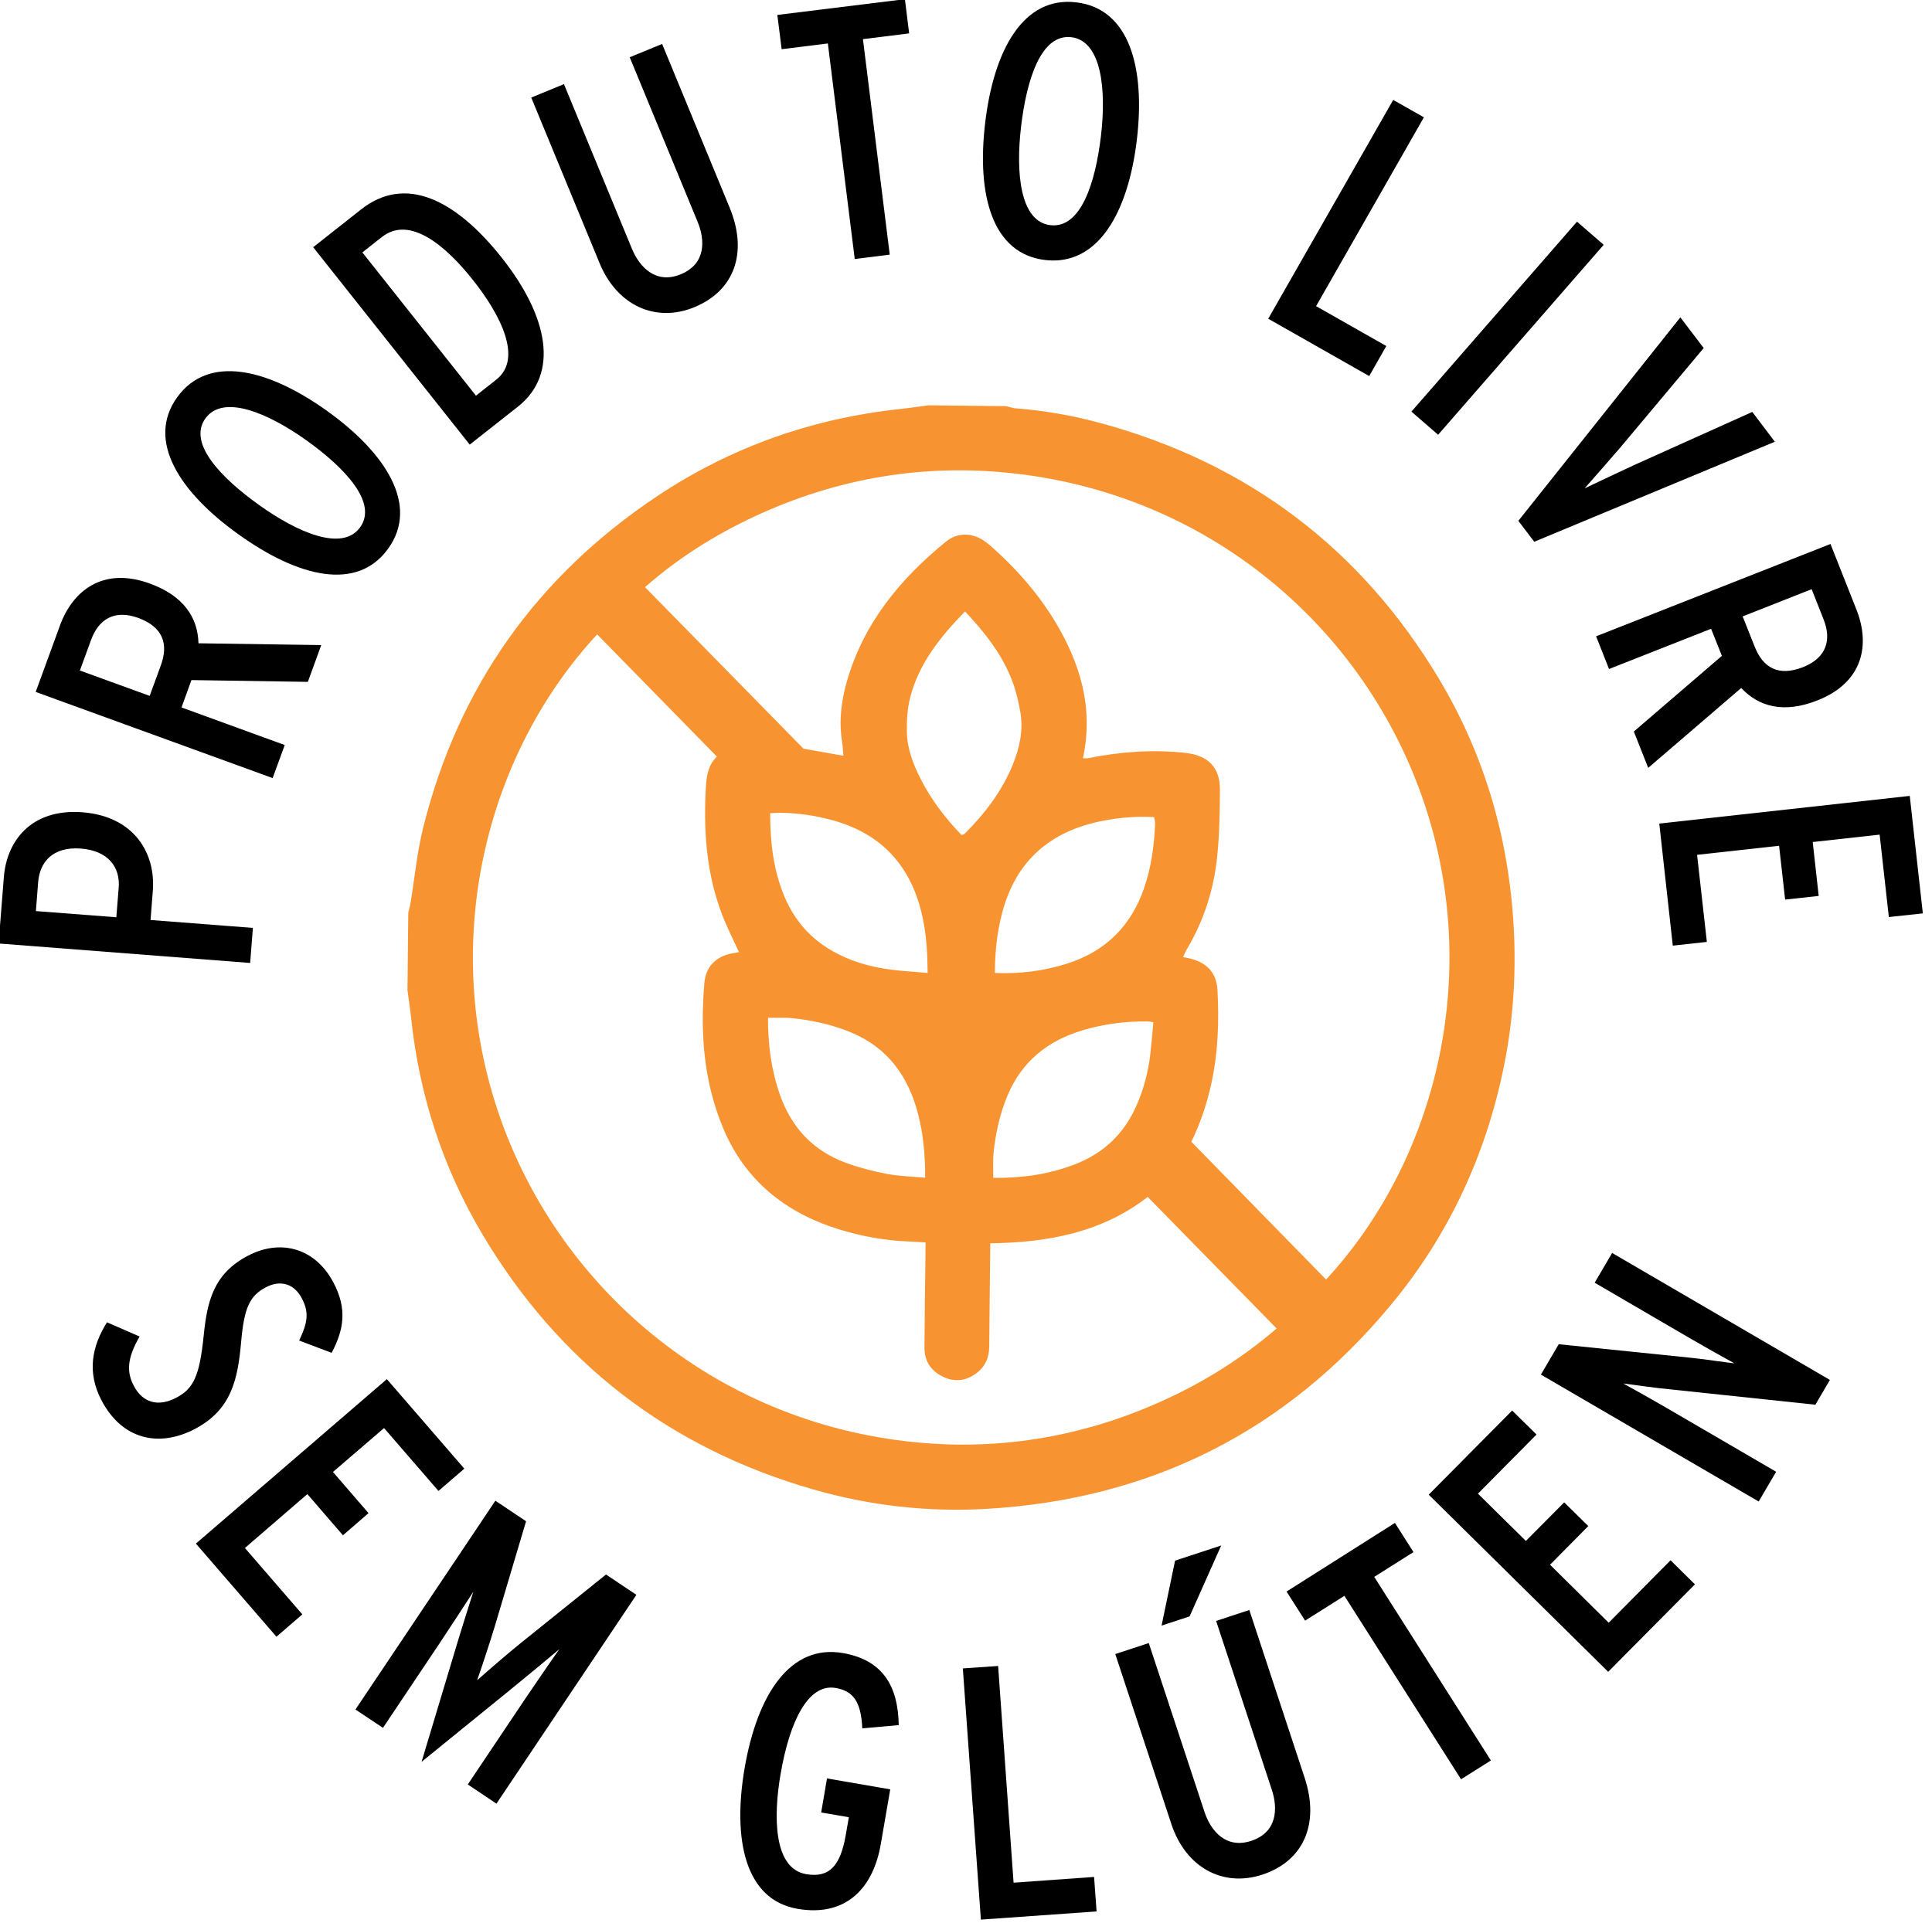
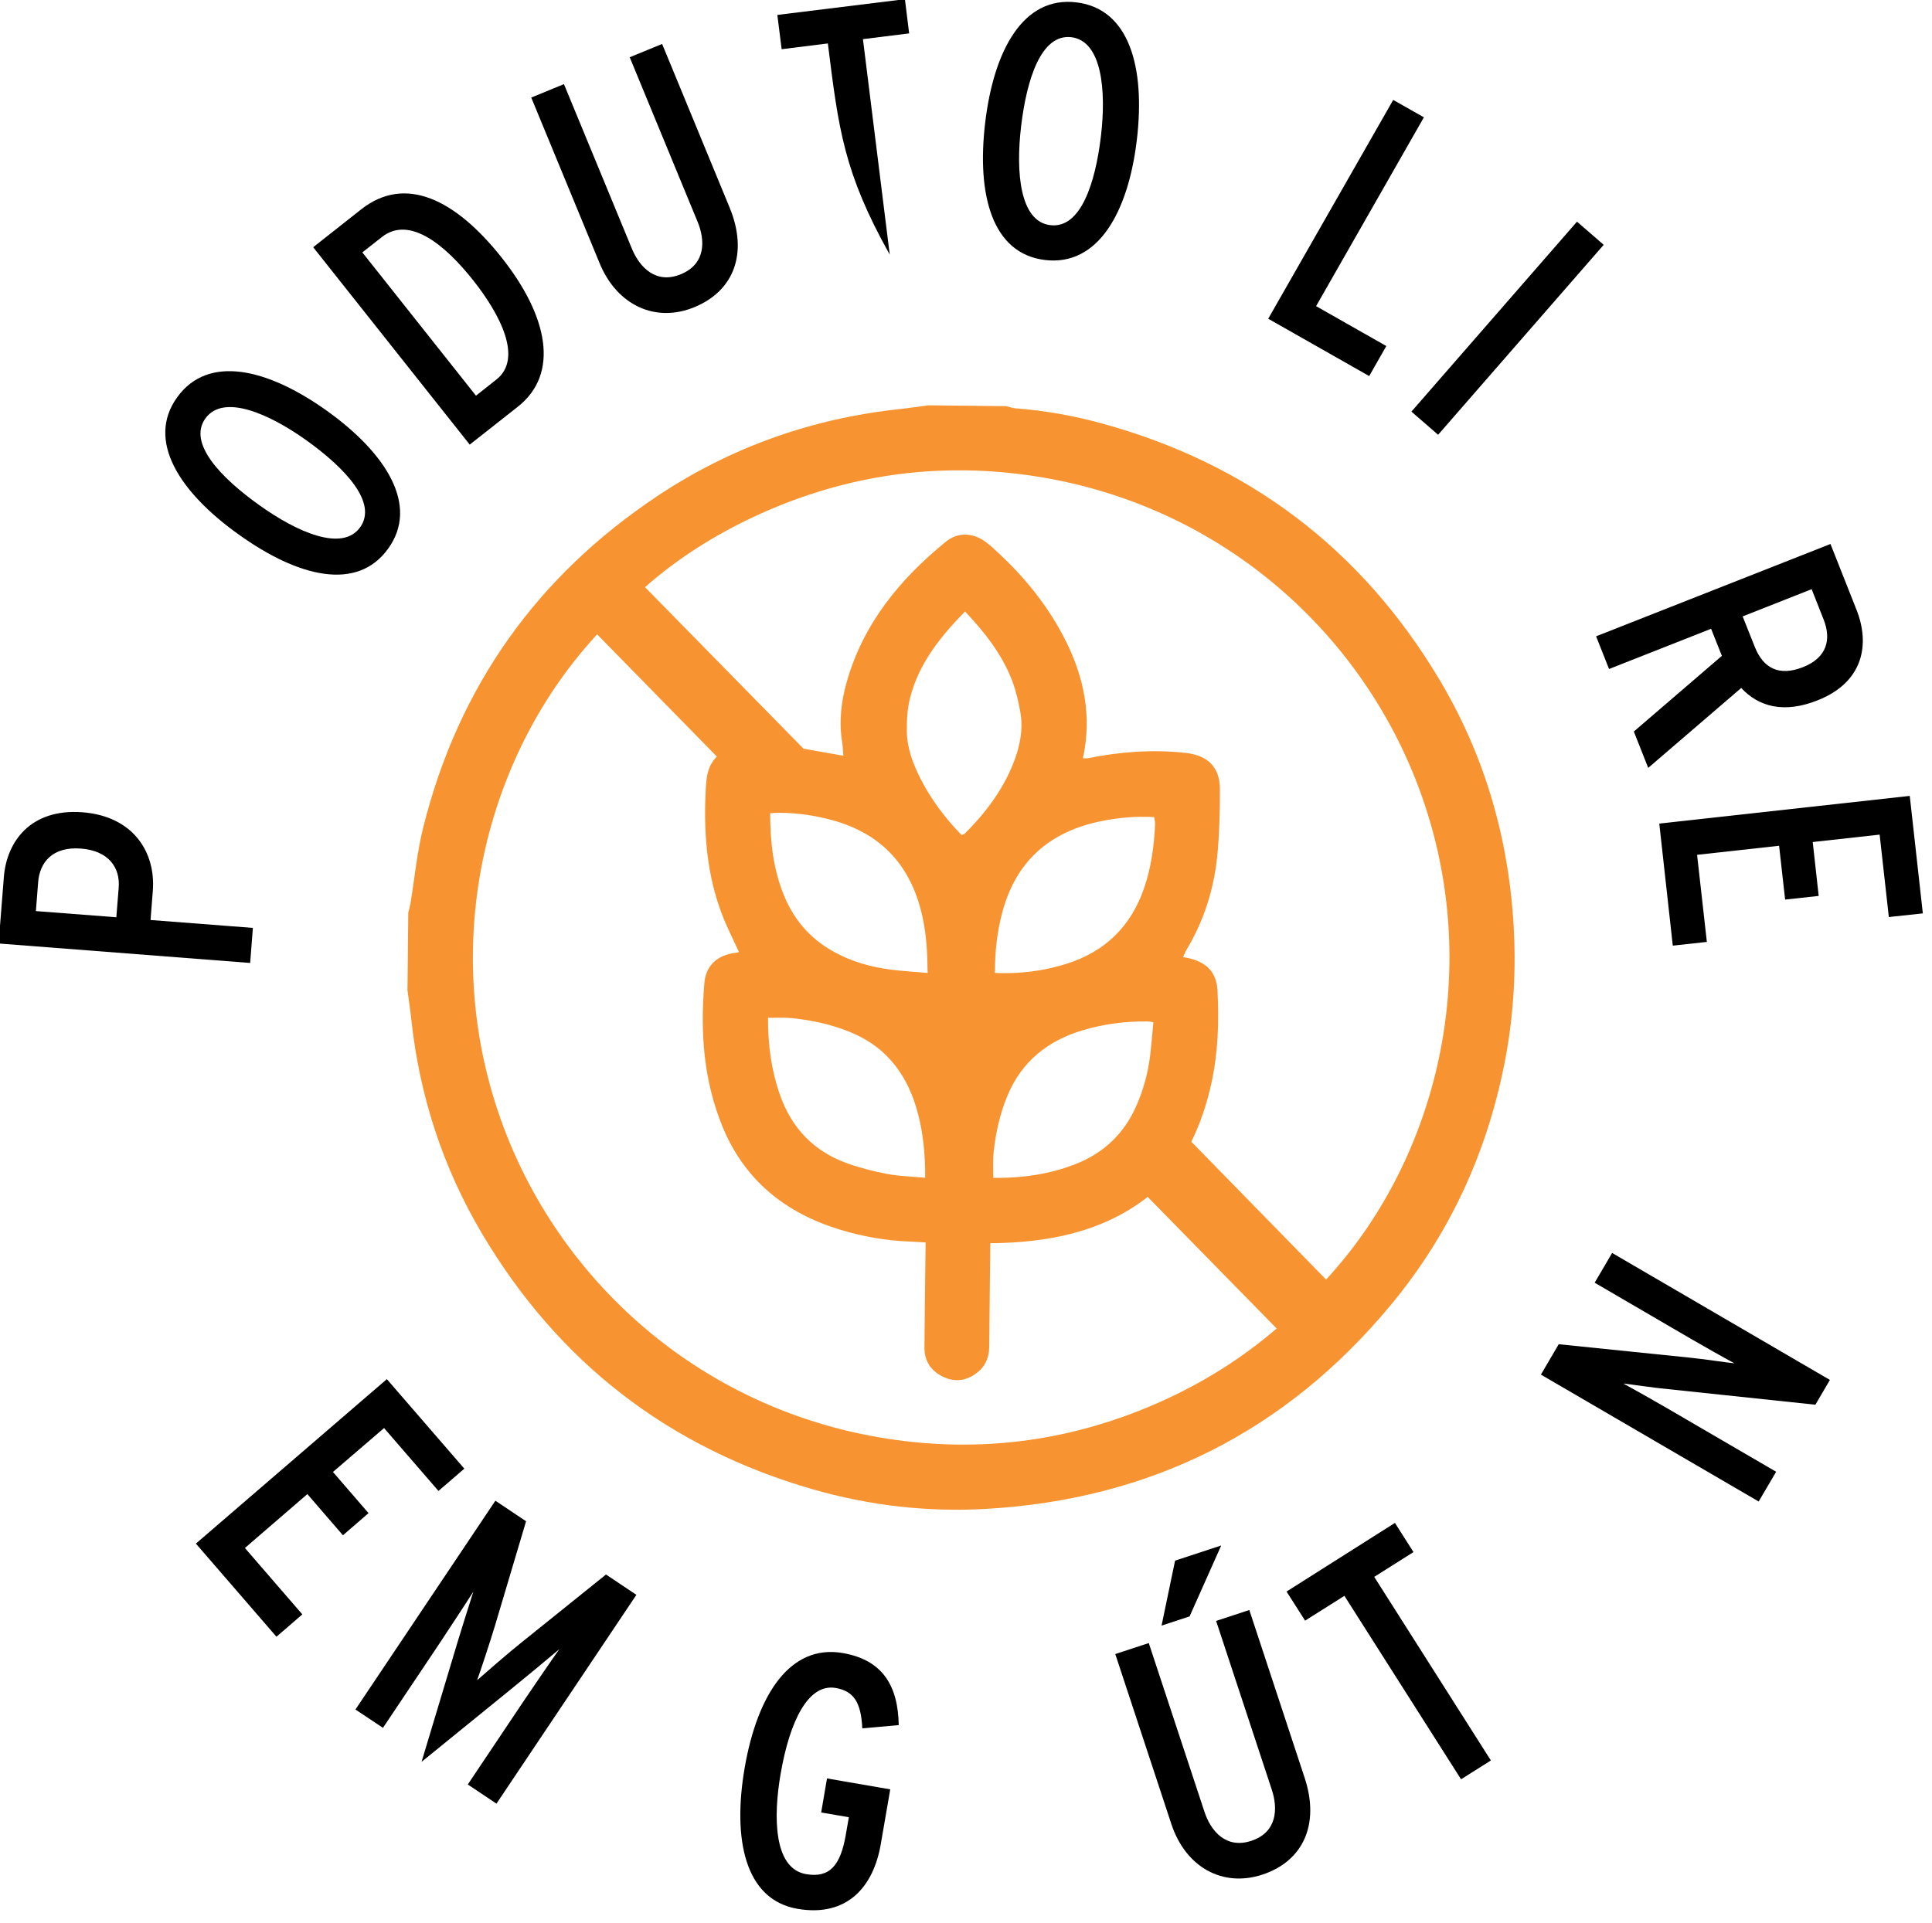
<svg xmlns="http://www.w3.org/2000/svg" width="100%" height="100%" viewBox="0 0 224 223" xml:space="preserve" style="fill-rule:evenodd;clip-rule:evenodd;stroke-linejoin:round;stroke-miterlimit:2;">
  <g transform="matrix(1,0,0,1,-3885.94,-2304.41)">
    <g transform="matrix(8.333,0,0,8.333,0,0)">
      <g transform="matrix(1,0,0,1,467.457,289.381)">
        <path d="M0,-1.031C-0.395,-1.061 -0.574,-0.84 -0.595,-0.561C-0.607,-0.401 -0.614,-0.321 -0.626,-0.161C-0.178,-0.127 0.046,-0.109 0.493,-0.075C0.506,-0.24 0.513,-0.323 0.526,-0.488C0.548,-0.772 0.38,-1.002 0,-1.031M0.024,-1.536C0.734,-1.48 1.041,-0.975 1.001,-0.446C0.988,-0.283 0.982,-0.201 0.969,-0.037C1.539,0.007 1.824,0.029 2.393,0.073C2.378,0.268 2.37,0.366 2.355,0.561C0.955,0.453 0.255,0.398 -1.145,0.29C-1.116,-0.079 -1.101,-0.264 -1.072,-0.633C-1.034,-1.126 -0.701,-1.592 0.024,-1.536" style="fill-rule:nonzero;" />
      </g>
    </g>
    <g transform="matrix(8.333,0,0,8.333,0,0)">
      <g transform="matrix(1,0,0,1,468.255,286.652)">
-         <path d="M0,-1.512C-0.339,-1.635 -0.554,-1.485 -0.656,-1.207L-0.812,-0.78C-0.423,-0.639 -0.229,-0.568 0.159,-0.427L0.315,-0.854C0.423,-1.15 0.344,-1.386 0,-1.512M2.546,-1.134C2.472,-0.929 2.434,-0.827 2.36,-0.622C1.712,-0.632 1.388,-0.637 0.74,-0.647C0.685,-0.495 0.657,-0.419 0.602,-0.266C1.176,-0.057 1.464,0.047 2.038,0.257C1.971,0.441 1.937,0.533 1.87,0.717C0.551,0.237 -0.108,-0.003 -1.427,-0.482C-1.292,-0.852 -1.224,-1.037 -1.089,-1.407C-0.914,-1.887 -0.495,-2.229 0.16,-1.991C0.635,-1.818 0.829,-1.514 0.838,-1.159C1.521,-1.149 1.863,-1.144 2.546,-1.134" style="fill-rule:nonzero;" />
-       </g>
+         </g>
    </g>
    <g transform="matrix(8.333,0,0,8.333,0,0)">
      <g transform="matrix(1,0,0,1,470.597,283.577)">
        <path d="M0,-0.907C-0.53,-1.286 -1.16,-1.558 -1.408,-1.213C-1.656,-0.868 -1.189,-0.386 -0.66,-0.008C-0.131,0.371 0.497,0.647 0.745,0.302C0.993,-0.043 0.529,-0.528 0,-0.907M0.284,-1.319C1.11,-0.727 1.568,-0.001 1.135,0.599C0.703,1.2 -0.117,0.995 -0.943,0.403C-1.77,-0.187 -2.233,-0.906 -1.801,-1.507C-1.37,-2.107 -0.543,-1.91 0.284,-1.319" style="fill-rule:nonzero;" />
      </g>
    </g>
    <g transform="matrix(8.333,0,0,8.333,0,0)">
      <g transform="matrix(1,0,0,1,472.914,281.261)">
        <path d="M0,-0.821C-0.383,-1.305 -0.883,-1.726 -1.269,-1.422C-1.378,-1.336 -1.432,-1.293 -1.541,-1.208C-0.909,-0.41 -0.593,-0.011 0.04,0.786C0.153,0.697 0.21,0.652 0.323,0.562C0.694,0.271 0.383,-0.338 0,-0.821M0.398,-1.135C1.045,-0.318 1.205,0.48 0.622,0.94C0.354,1.151 0.22,1.256 -0.047,1.467C-0.918,0.368 -1.354,-0.182 -2.225,-1.28C-1.958,-1.492 -1.824,-1.597 -1.556,-1.808C-0.945,-2.288 -0.249,-1.951 0.398,-1.135" style="fill-rule:nonzero;" />
      </g>
    </g>
    <g transform="matrix(8.333,0,0,8.333,0,0)">
      <g transform="matrix(1,0,0,1,476.483,278.76)">
        <path d="M0,0.669C0.26,1.299 0.065,1.828 -0.492,2.056C-1.031,2.277 -1.567,2.031 -1.809,1.443C-2.19,0.521 -2.38,0.06 -2.76,-0.862C-2.578,-0.937 -2.487,-0.974 -2.305,-1.049C-1.927,-0.134 -1.739,0.323 -1.361,1.238C-1.251,1.507 -1.02,1.737 -0.681,1.598C-0.324,1.452 -0.342,1.117 -0.445,0.868C-0.823,-0.048 -1.012,-0.507 -1.39,-1.423C-1.21,-1.497 -1.12,-1.534 -0.939,-1.608C-0.563,-0.697 -0.376,-0.242 0,0.669" style="fill-rule:nonzero;" />
      </g>
    </g>
    <g transform="matrix(8.333,0,0,8.333,0,0)">
      <g transform="matrix(1,0,0,1,478.981,279.669)">
-         <path d="M0,-2.664C-0.257,-2.632 -0.386,-2.616 -0.643,-2.584C-0.493,-1.384 -0.419,-0.785 -0.27,0.415C-0.465,0.44 -0.562,0.452 -0.757,0.476C-0.907,-0.724 -0.982,-1.324 -1.131,-2.524C-1.389,-2.492 -1.517,-2.476 -1.774,-2.444C-1.798,-2.635 -1.81,-2.73 -1.834,-2.921C-1.124,-3.009 -0.769,-3.052 -0.059,-3.14C-0.036,-2.95 -0.024,-2.855 0,-2.664" style="fill-rule:nonzero;" />
+         <path d="M0,-2.664C-0.257,-2.632 -0.386,-2.616 -0.643,-2.584C-0.493,-1.384 -0.419,-0.785 -0.27,0.415C-0.907,-0.724 -0.982,-1.324 -1.131,-2.524C-1.389,-2.492 -1.517,-2.476 -1.774,-2.444C-1.798,-2.635 -1.81,-2.73 -1.834,-2.921C-1.124,-3.009 -0.769,-3.052 -0.059,-3.14C-0.036,-2.95 -0.024,-2.855 0,-2.664" style="fill-rule:nonzero;" />
      </g>
    </g>
    <g transform="matrix(8.333,0,0,8.333,0,0)">
      <g transform="matrix(1,0,0,1,481.649,278.293)">
        <path d="M0,0.145C0.077,-0.502 0.012,-1.184 -0.412,-1.235C-0.835,-1.284 -1.033,-0.643 -1.11,0.003C-1.187,0.649 -1.127,1.331 -0.703,1.381C-0.279,1.431 -0.077,0.791 0,0.145M0.5,0.194C0.38,1.202 -0.039,1.953 -0.776,1.866C-1.513,1.779 -1.73,0.962 -1.61,-0.046C-1.49,-1.055 -1.081,-1.808 -0.343,-1.72C0.395,-1.633 0.62,-0.815 0.5,0.194" style="fill-rule:nonzero;" />
      </g>
    </g>
    <g transform="matrix(8.333,0,0,8.333,0,0)">
      <g transform="matrix(1,0,0,1,485.382,277.931)">
        <path d="M0,3.843C-0.562,3.524 -0.843,3.364 -1.405,3.045C-0.71,1.827 -0.362,1.218 0.334,0C0.505,0.097 0.59,0.145 0.761,0.242C0.161,1.294 -0.139,1.819 -0.739,2.87L0.238,3.425C0.143,3.592 0.095,3.676 0,3.843" style="fill-rule:nonzero;" />
      </g>
    </g>
    <g transform="matrix(8.333,0,0,8.333,0,0)">
      <g transform="matrix(0.838,0.546,0.546,-0.838,485.688,281.823)">
        <path d="M0.966,-0.287C0.771,-0.26 0.674,-0.247 0.479,-0.22C0.674,1.169 0.771,1.863 0.966,3.252C1.16,3.225 1.257,3.211 1.453,3.185C1.258,1.796 1.161,1.101 0.966,-0.287" style="fill-rule:nonzero;" />
      </g>
    </g>
    <g transform="matrix(8.333,0,0,8.333,0,0)">
      <g transform="matrix(1,0,0,1,491.026,282.349)">
-         <path d="M0,0.339C-1.339,0.896 -2.009,1.174 -3.348,1.731C-3.436,1.615 -3.481,1.556 -3.569,1.44C-2.667,0.307 -2.216,-0.259 -1.315,-1.392C-1.185,-1.221 -1.12,-1.136 -0.99,-0.965C-1.454,-0.412 -1.686,-0.135 -2.149,0.418C-2.268,0.558 -2.562,0.892 -2.647,0.988C-2.531,0.933 -2.134,0.745 -1.961,0.665C-1.302,0.369 -0.973,0.22 -0.314,-0.076C-0.189,0.09 -0.126,0.173 0,0.339" style="fill-rule:nonzero;" />
-       </g>
+         </g>
    </g>
    <g transform="matrix(8.333,0,0,8.333,0,0)">
      <g transform="matrix(1,0,0,1,491.418,285.513)">
        <path d="M0,0.312C0.336,0.179 0.395,-0.076 0.287,-0.35C0.22,-0.519 0.187,-0.603 0.12,-0.773C-0.264,-0.621 -0.456,-0.546 -0.84,-0.394C-0.773,-0.225 -0.739,-0.141 -0.672,0.028C-0.556,0.321 -0.341,0.446 0,0.312M-2.154,1.714C-2.234,1.512 -2.274,1.41 -2.354,1.208C-1.864,0.787 -1.62,0.576 -1.129,0.155C-1.189,0.004 -1.219,-0.071 -1.279,-0.222C-1.847,0.002 -2.131,0.114 -2.699,0.338C-2.771,0.156 -2.807,0.065 -2.879,-0.117C-1.575,-0.631 -0.923,-0.888 0.382,-1.402C0.527,-1.036 0.599,-0.853 0.744,-0.487C0.932,-0.013 0.848,0.52 0.2,0.775C-0.27,0.961 -0.618,0.861 -0.86,0.602C-1.378,1.047 -1.637,1.269 -2.154,1.714" style="fill-rule:nonzero;" />
      </g>
    </g>
    <g transform="matrix(8.333,0,0,8.333,0,0)">
      <g transform="matrix(1,0,0,1,489.606,287.617)">
        <path d="M0,2.084C-0.075,1.405 -0.113,1.065 -0.188,0.385C1.206,0.231 1.903,0.154 3.297,0C3.369,0.654 3.406,0.981 3.479,1.635C3.29,1.655 3.195,1.666 3.006,1.686C2.955,1.228 2.929,0.998 2.878,0.539C2.506,0.581 2.32,0.601 1.947,0.642C1.981,0.942 1.997,1.092 2.03,1.392C1.843,1.413 1.75,1.423 1.563,1.443C1.529,1.144 1.512,0.994 1.479,0.694C1.022,0.745 0.794,0.77 0.338,0.82C0.392,1.305 0.419,1.547 0.474,2.032C0.284,2.053 0.19,2.063 0,2.084" style="fill-rule:nonzero;" />
      </g>
    </g>
    <g transform="matrix(8.333,0,0,8.333,0,0)">
      <g transform="matrix(1,0,0,1,469.04,294.037)">
-         <path d="M0,2.392C-0.497,2.651 -1.009,2.541 -1.297,1.991C-1.501,1.601 -1.43,1.241 -1.22,0.906C-1.038,0.985 -0.947,1.024 -0.766,1.104C-0.944,1.411 -0.947,1.6 -0.847,1.79C-0.724,2.025 -0.509,2.088 -0.257,1.956C-0.018,1.831 0.068,1.657 0.125,1.096C0.173,0.626 0.255,0.232 0.744,-0.022C1.198,-0.259 1.68,-0.127 1.933,0.357C2.121,0.716 2.079,1.003 1.906,1.331C1.725,1.263 1.635,1.229 1.454,1.16C1.575,0.905 1.593,0.765 1.49,0.571C1.381,0.362 1.187,0.316 0.992,0.418C0.76,0.539 0.688,0.714 0.647,1.174C0.601,1.689 0.519,2.121 0,2.392" style="fill-rule:nonzero;" />
-       </g>
+         </g>
    </g>
    <g transform="matrix(8.333,0,0,8.333,0,0)">
      <g transform="matrix(1,0,0,1,470.178,295.734)">
        <path d="M0,3.585C-0.449,3.067 -0.673,2.807 -1.121,2.289C-0.059,1.373 0.473,0.915 1.536,0C1.967,0.498 2.183,0.747 2.614,1.246C2.47,1.37 2.398,1.432 2.254,1.556C1.951,1.206 1.8,1.031 1.497,0.681C1.213,0.925 1.071,1.048 0.786,1.292C0.984,1.522 1.084,1.636 1.281,1.865C1.139,1.988 1.068,2.05 0.925,2.173C0.727,1.944 0.628,1.829 0.43,1.6C0.082,1.9 -0.091,2.05 -0.439,2.35C-0.119,2.72 0.041,2.905 0.36,3.274C0.216,3.399 0.144,3.461 0,3.585" style="fill-rule:nonzero;" />
      </g>
    </g>
    <g transform="matrix(8.333,0,0,8.333,0,0)">
      <g transform="matrix(1,0,0,1,473.239,297.426)">
        <path d="M0,4.216C-0.16,4.109 -0.24,4.056 -0.399,3.949C-0.085,3.481 0.072,3.247 0.385,2.779C0.508,2.596 0.796,2.176 0.875,2.066C0.764,2.161 0.355,2.5 0.147,2.668C-0.329,3.054 -0.567,3.248 -1.042,3.634C-0.866,3.048 -0.778,2.754 -0.601,2.167C-0.526,1.911 -0.367,1.405 -0.322,1.267C-0.394,1.381 -0.674,1.807 -0.796,1.991C-1.109,2.459 -1.266,2.693 -1.579,3.161C-1.733,3.059 -1.809,3.008 -1.962,2.906C-1.183,1.743 -0.794,1.162 -0.015,0C0.156,0.114 0.241,0.171 0.412,0.286C0.239,0.869 0.152,1.161 -0.022,1.744C-0.085,1.954 -0.225,2.378 -0.269,2.498C-0.167,2.409 0.179,2.106 0.348,1.973C0.818,1.594 1.053,1.405 1.524,1.027C1.693,1.14 1.778,1.197 1.947,1.31C1.168,2.472 0.779,3.054 0,4.216" style="fill-rule:nonzero;" />
      </g>
    </g>
    <g transform="matrix(8.333,0,0,8.333,0,0)">
      <g transform="matrix(1,0,0,1,478.586,300.439)">
        <path d="M0,1.768C-0.1,2.351 -0.46,2.786 -1.157,2.667C-1.894,2.541 -2.063,1.693 -1.894,0.707C-1.714,-0.335 -1.251,-1.018 -0.529,-0.893C0.035,-0.796 0.241,-0.426 0.25,0.11C0.047,0.128 -0.054,0.137 -0.257,0.155C-0.274,-0.215 -0.382,-0.365 -0.628,-0.407C-1.009,-0.472 -1.267,0.053 -1.394,0.792C-1.495,1.379 -1.494,2.106 -1.039,2.184C-0.713,2.241 -0.56,2.064 -0.487,1.639C-0.47,1.54 -0.461,1.491 -0.444,1.392C-0.598,1.366 -0.675,1.352 -0.829,1.326C-0.797,1.137 -0.781,1.042 -0.748,0.852C-0.396,0.913 -0.22,0.943 0.132,1.004C0.079,1.309 0.053,1.462 0,1.768" style="fill-rule:nonzero;" />
      </g>
    </g>
    <g transform="matrix(8.333,0,0,8.333,0,0)">
      <g transform="matrix(1,0,0,1,481.589,299.84)">
-         <path d="M0,3.302C-0.644,3.347 -0.966,3.37 -1.61,3.416C-1.711,2.018 -1.761,1.318 -1.861,-0.08C-1.665,-0.093 -1.566,-0.1 -1.37,-0.114C-1.284,1.092 -1.241,1.696 -1.155,2.902C-0.707,2.87 -0.483,2.854 -0.035,2.822C-0.021,3.014 -0.014,3.11 0,3.302" style="fill-rule:nonzero;" />
-       </g>
+         </g>
    </g>
    <g transform="matrix(8.333,0,0,8.333,0,0)">
      <g transform="matrix(1,0,0,1,483.323,302.811)">
        <path d="M0,-4.762C-0.176,-4.367 -0.264,-4.17 -0.44,-3.775C-0.596,-3.724 -0.674,-3.698 -0.83,-3.647C-0.755,-4.009 -0.717,-4.189 -0.642,-4.551C-0.385,-4.635 -0.257,-4.677 0,-4.762M1.161,-1.528C1.374,-0.882 1.142,-0.369 0.572,-0.181C0.02,0 -0.495,-0.283 -0.694,-0.886C-1.006,-1.832 -1.162,-2.305 -1.474,-3.251C-1.288,-3.313 -1.194,-3.343 -1.008,-3.404C-0.698,-2.466 -0.544,-1.997 -0.234,-1.058C-0.144,-0.783 0.07,-0.537 0.417,-0.651C0.783,-0.771 0.789,-1.105 0.704,-1.362C0.395,-2.302 0.239,-2.772 -0.071,-3.712C0.114,-3.773 0.206,-3.803 0.391,-3.864C0.699,-2.929 0.853,-2.462 1.161,-1.528" style="fill-rule:nonzero;" />
      </g>
    </g>
    <g transform="matrix(8.333,0,0,8.333,0,0)">
      <g transform="matrix(1,0,0,1,485.998,300.897)">
        <path d="M0,-2.756C-0.219,-2.618 -0.328,-2.549 -0.546,-2.411C0.103,-1.389 0.428,-0.878 1.077,0.144C0.911,0.249 0.828,0.301 0.662,0.406C0.013,-0.615 -0.312,-1.126 -0.961,-2.147C-1.18,-2.009 -1.289,-1.94 -1.508,-1.802C-1.611,-1.964 -1.663,-2.045 -1.766,-2.207C-1.163,-2.589 -0.861,-2.78 -0.258,-3.162C-0.155,-3 -0.103,-2.919 0,-2.756" style="fill-rule:nonzero;" />
      </g>
    </g>
    <g transform="matrix(8.333,0,0,8.333,0,0)">
      <g transform="matrix(1,0,0,1,489.914,297.388)">
-         <path d="M0,1.202C-0.483,1.689 -0.724,1.932 -1.207,2.419C-2.206,1.433 -2.705,0.94 -3.704,-0.046C-3.24,-0.514 -3.007,-0.749 -2.543,-1.217C-2.407,-1.083 -2.339,-1.017 -2.204,-0.883C-2.53,-0.554 -2.693,-0.389 -3.019,-0.06L-2.352,0.598C-2.139,0.383 -2.033,0.276 -1.819,0.061C-1.685,0.193 -1.618,0.259 -1.484,0.391C-1.697,0.606 -1.803,0.714 -2.016,0.929C-1.69,1.252 -1.527,1.413 -1.2,1.736C-0.856,1.388 -0.684,1.214 -0.339,0.867C-0.204,1.001 -0.136,1.068 0,1.202" style="fill-rule:nonzero;" />
-       </g>
+         </g>
    </g>
    <g transform="matrix(8.333,0,0,8.333,0,0)">
      <g transform="matrix(1,0,0,1,491.792,295.67)">
        <path d="M0,0.075C-0.081,0.213 -0.121,0.282 -0.202,0.42C-1.022,0.333 -1.432,0.29 -2.253,0.203C-2.418,0.189 -2.765,0.137 -2.874,0.125C-2.759,0.187 -2.41,0.384 -2.263,0.47C-1.657,0.823 -1.354,1 -0.748,1.353C-0.846,1.519 -0.894,1.602 -0.991,1.767C-2.203,1.061 -2.809,0.707 -4.021,0.001C-3.922,-0.168 -3.872,-0.253 -3.773,-0.422C-3.044,-0.347 -2.679,-0.31 -1.95,-0.235C-1.785,-0.219 -1.438,-0.167 -1.328,-0.156C-1.443,-0.217 -1.792,-0.414 -1.939,-0.5C-2.472,-0.811 -2.739,-0.967 -3.273,-1.278C-3.175,-1.443 -3.127,-1.526 -3.03,-1.692C-1.818,-0.985 -1.212,-0.632 0,0.075" style="fill-rule:nonzero;" />
      </g>
    </g>
    <g transform="matrix(8.333,0,0,8.333,0,0)">
      <g transform="matrix(1,0,0,1,484.782,285.419)">
        <path d="M0,8.929C-0.62,8.294 -1.241,7.659 -1.875,7.011C-1.757,6.774 -1.66,6.492 -1.596,6.199C-1.502,5.77 -1.488,5.336 -1.511,4.902C-1.526,4.633 -1.687,4.486 -1.99,4.442C-1.973,4.405 -1.96,4.371 -1.942,4.34C-1.702,3.939 -1.562,3.503 -1.515,3.042C-1.484,2.735 -1.478,2.424 -1.477,2.115C-1.475,1.797 -1.644,1.634 -1.959,1.599C-2.417,1.549 -2.869,1.584 -3.318,1.674C-3.332,1.677 -3.347,1.674 -3.383,1.674C-3.257,1.094 -3.365,0.559 -3.618,0.049C-3.847,-0.412 -4.163,-0.811 -4.538,-1.163C-4.601,-1.222 -4.663,-1.281 -4.73,-1.332C-4.905,-1.465 -5.118,-1.479 -5.287,-1.342C-5.928,-0.821 -6.437,-0.203 -6.668,0.607C-6.747,0.883 -6.78,1.165 -6.733,1.452C-6.724,1.509 -6.722,1.568 -6.716,1.639C-6.91,1.605 -7.096,1.572 -7.271,1.541C-8.005,0.792 -8.734,0.049 -9.476,-0.707C-9.022,-1.107 -8.511,-1.43 -7.957,-1.689C-6.801,-2.228 -5.583,-2.434 -4.316,-2.287C-1.516,-1.964 0.638,-0.027 1.408,2.429C2.153,4.804 1.497,7.308 0,8.929M-5.578,7.512C-5.764,7.495 -5.939,7.491 -6.109,7.459C-6.299,7.423 -6.49,7.374 -6.672,7.308C-7.133,7.141 -7.439,6.816 -7.6,6.354C-7.72,6.011 -7.766,5.658 -7.765,5.286C-7.646,5.287 -7.538,5.28 -7.431,5.291C-7.146,5.321 -6.869,5.381 -6.604,5.492C-6.09,5.708 -5.809,6.111 -5.675,6.632C-5.604,6.909 -5.577,7.192 -5.578,7.512M-5.612,3.898C-5.56,4.143 -5.546,4.389 -5.544,4.662C-5.721,4.646 -5.885,4.637 -6.047,4.617C-6.337,4.581 -6.615,4.501 -6.87,4.356C-7.181,4.179 -7.402,3.922 -7.539,3.592C-7.691,3.226 -7.734,2.843 -7.735,2.439C-7.682,2.436 -7.639,2.433 -7.596,2.433C-7.349,2.435 -7.107,2.471 -6.87,2.536C-6.166,2.728 -5.76,3.195 -5.612,3.898M-4.359,1.763C-4.51,2.134 -4.749,2.446 -5.031,2.727C-5.038,2.733 -5.049,2.733 -5.072,2.742C-5.295,2.512 -5.491,2.256 -5.639,1.966C-5.746,1.756 -5.831,1.535 -5.833,1.297C-5.835,1.144 -5.826,0.986 -5.789,0.838C-5.669,0.359 -5.371,-0.012 -5.024,-0.369C-4.745,-0.074 -4.506,0.231 -4.366,0.6C-4.314,0.738 -4.28,0.885 -4.254,1.032C-4.21,1.284 -4.264,1.529 -4.359,1.763M-2.403,5.348C-2.417,5.495 -2.428,5.638 -2.444,5.78C-2.473,6.035 -2.537,6.28 -2.641,6.514C-2.813,6.904 -3.1,7.174 -3.498,7.327C-3.863,7.467 -4.24,7.519 -4.631,7.514C-4.63,7.386 -4.638,7.268 -4.625,7.151C-4.596,6.883 -4.538,6.62 -4.433,6.369C-4.234,5.893 -3.871,5.603 -3.384,5.459C-3.089,5.371 -2.787,5.333 -2.48,5.337C-2.461,5.337 -2.443,5.342 -2.403,5.348M-2.534,3.487C-2.717,4.014 -3.073,4.364 -3.607,4.533C-3.929,4.635 -4.258,4.677 -4.608,4.662C-4.608,4.364 -4.577,4.088 -4.504,3.815C-4.314,3.105 -3.845,2.696 -3.133,2.55C-2.893,2.501 -2.648,2.479 -2.392,2.493C-2.387,2.526 -2.378,2.559 -2.379,2.591C-2.393,2.896 -2.433,3.197 -2.534,3.487M-2.296,10.626C-3.426,11.133 -4.61,11.323 -5.839,11.18C-8.648,10.854 -10.801,8.904 -11.566,6.452C-12.306,4.081 -11.648,1.576 -10.142,-0.05C-9.586,0.518 -9.036,1.079 -8.476,1.651C-8.626,1.794 -8.626,1.994 -8.635,2.195C-8.658,2.759 -8.608,3.313 -8.406,3.844C-8.339,4.02 -8.252,4.189 -8.169,4.371C-8.183,4.374 -8.199,4.38 -8.216,4.382C-8.464,4.411 -8.628,4.553 -8.65,4.801C-8.709,5.485 -8.662,6.158 -8.397,6.803C-8.09,7.548 -7.524,8.002 -6.765,8.234C-6.453,8.329 -6.133,8.387 -5.807,8.399C-5.733,8.402 -5.659,8.408 -5.572,8.413C-5.573,8.481 -5.574,8.535 -5.574,8.589C-5.579,9.019 -5.586,9.448 -5.588,9.878C-5.589,10.06 -5.501,10.195 -5.341,10.276C-5.18,10.359 -5.02,10.344 -4.874,10.239C-4.748,10.149 -4.688,10.022 -4.687,9.866C-4.684,9.446 -4.678,9.026 -4.674,8.607C-4.673,8.552 -4.672,8.497 -4.672,8.424C-3.872,8.415 -3.115,8.273 -2.482,7.779C-1.884,8.39 -1.293,8.993 -0.688,9.61C-1.165,10.021 -1.706,10.362 -2.296,10.626M1.572,0.571C0.488,-1.241 -1.083,-2.428 -3.124,-2.987C-3.516,-3.094 -3.915,-3.165 -4.321,-3.196C-4.364,-3.199 -4.406,-3.216 -4.449,-3.226C-4.811,-3.23 -5.172,-3.234 -5.533,-3.238C-5.666,-3.221 -5.798,-3.2 -5.931,-3.186C-7.153,-3.055 -8.28,-2.656 -9.3,-1.978C-10.979,-0.86 -12.072,0.678 -12.561,2.633C-12.648,2.979 -12.681,3.34 -12.739,3.693C-12.747,3.737 -12.76,3.779 -12.77,3.822C-12.774,4.182 -12.777,4.542 -12.781,4.902C-12.764,5.035 -12.743,5.167 -12.729,5.3C-12.615,6.367 -12.291,7.367 -11.744,8.29C-10.682,10.082 -9.145,11.271 -7.139,11.849C-6.354,12.075 -5.548,12.167 -4.734,12.121C-2.444,11.99 -0.559,11.045 0.904,9.279C1.71,8.307 2.225,7.192 2.475,5.957C2.613,5.278 2.651,4.591 2.603,3.899C2.519,2.709 2.184,1.594 1.572,0.571" style="fill:rgb(247,148,49);fill-rule:nonzero;" />
      </g>
    </g>
  </g>
</svg>